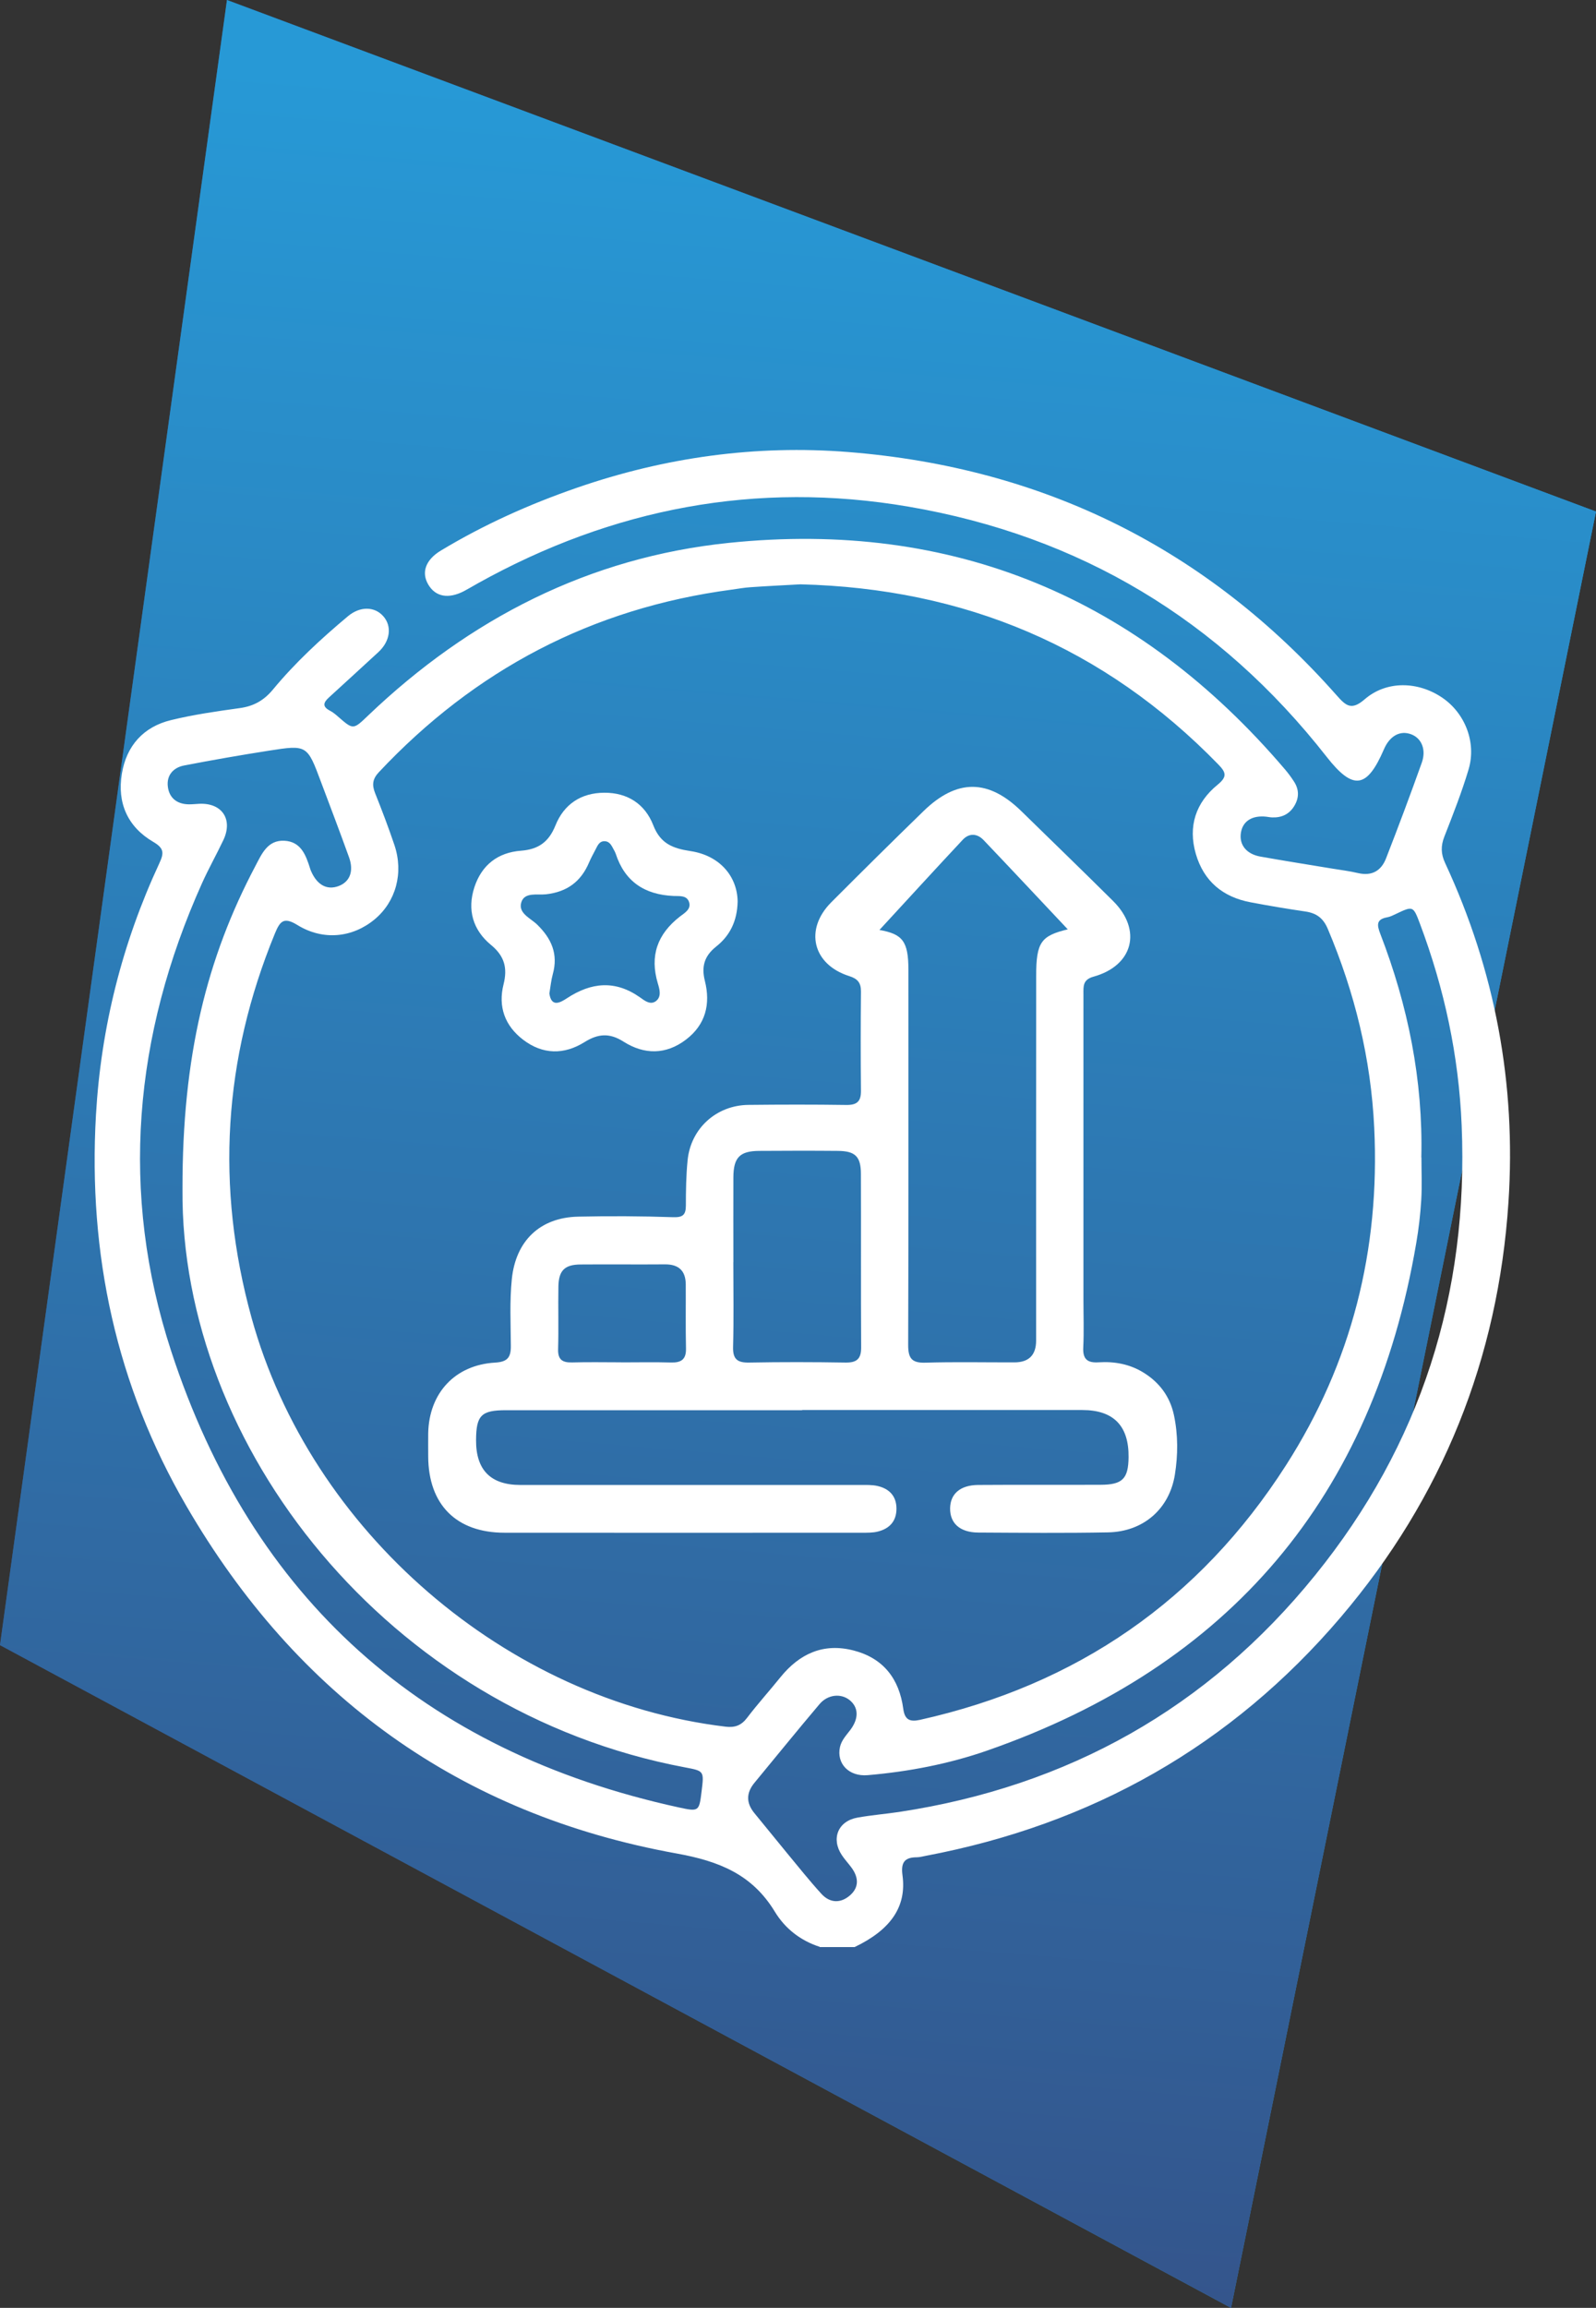
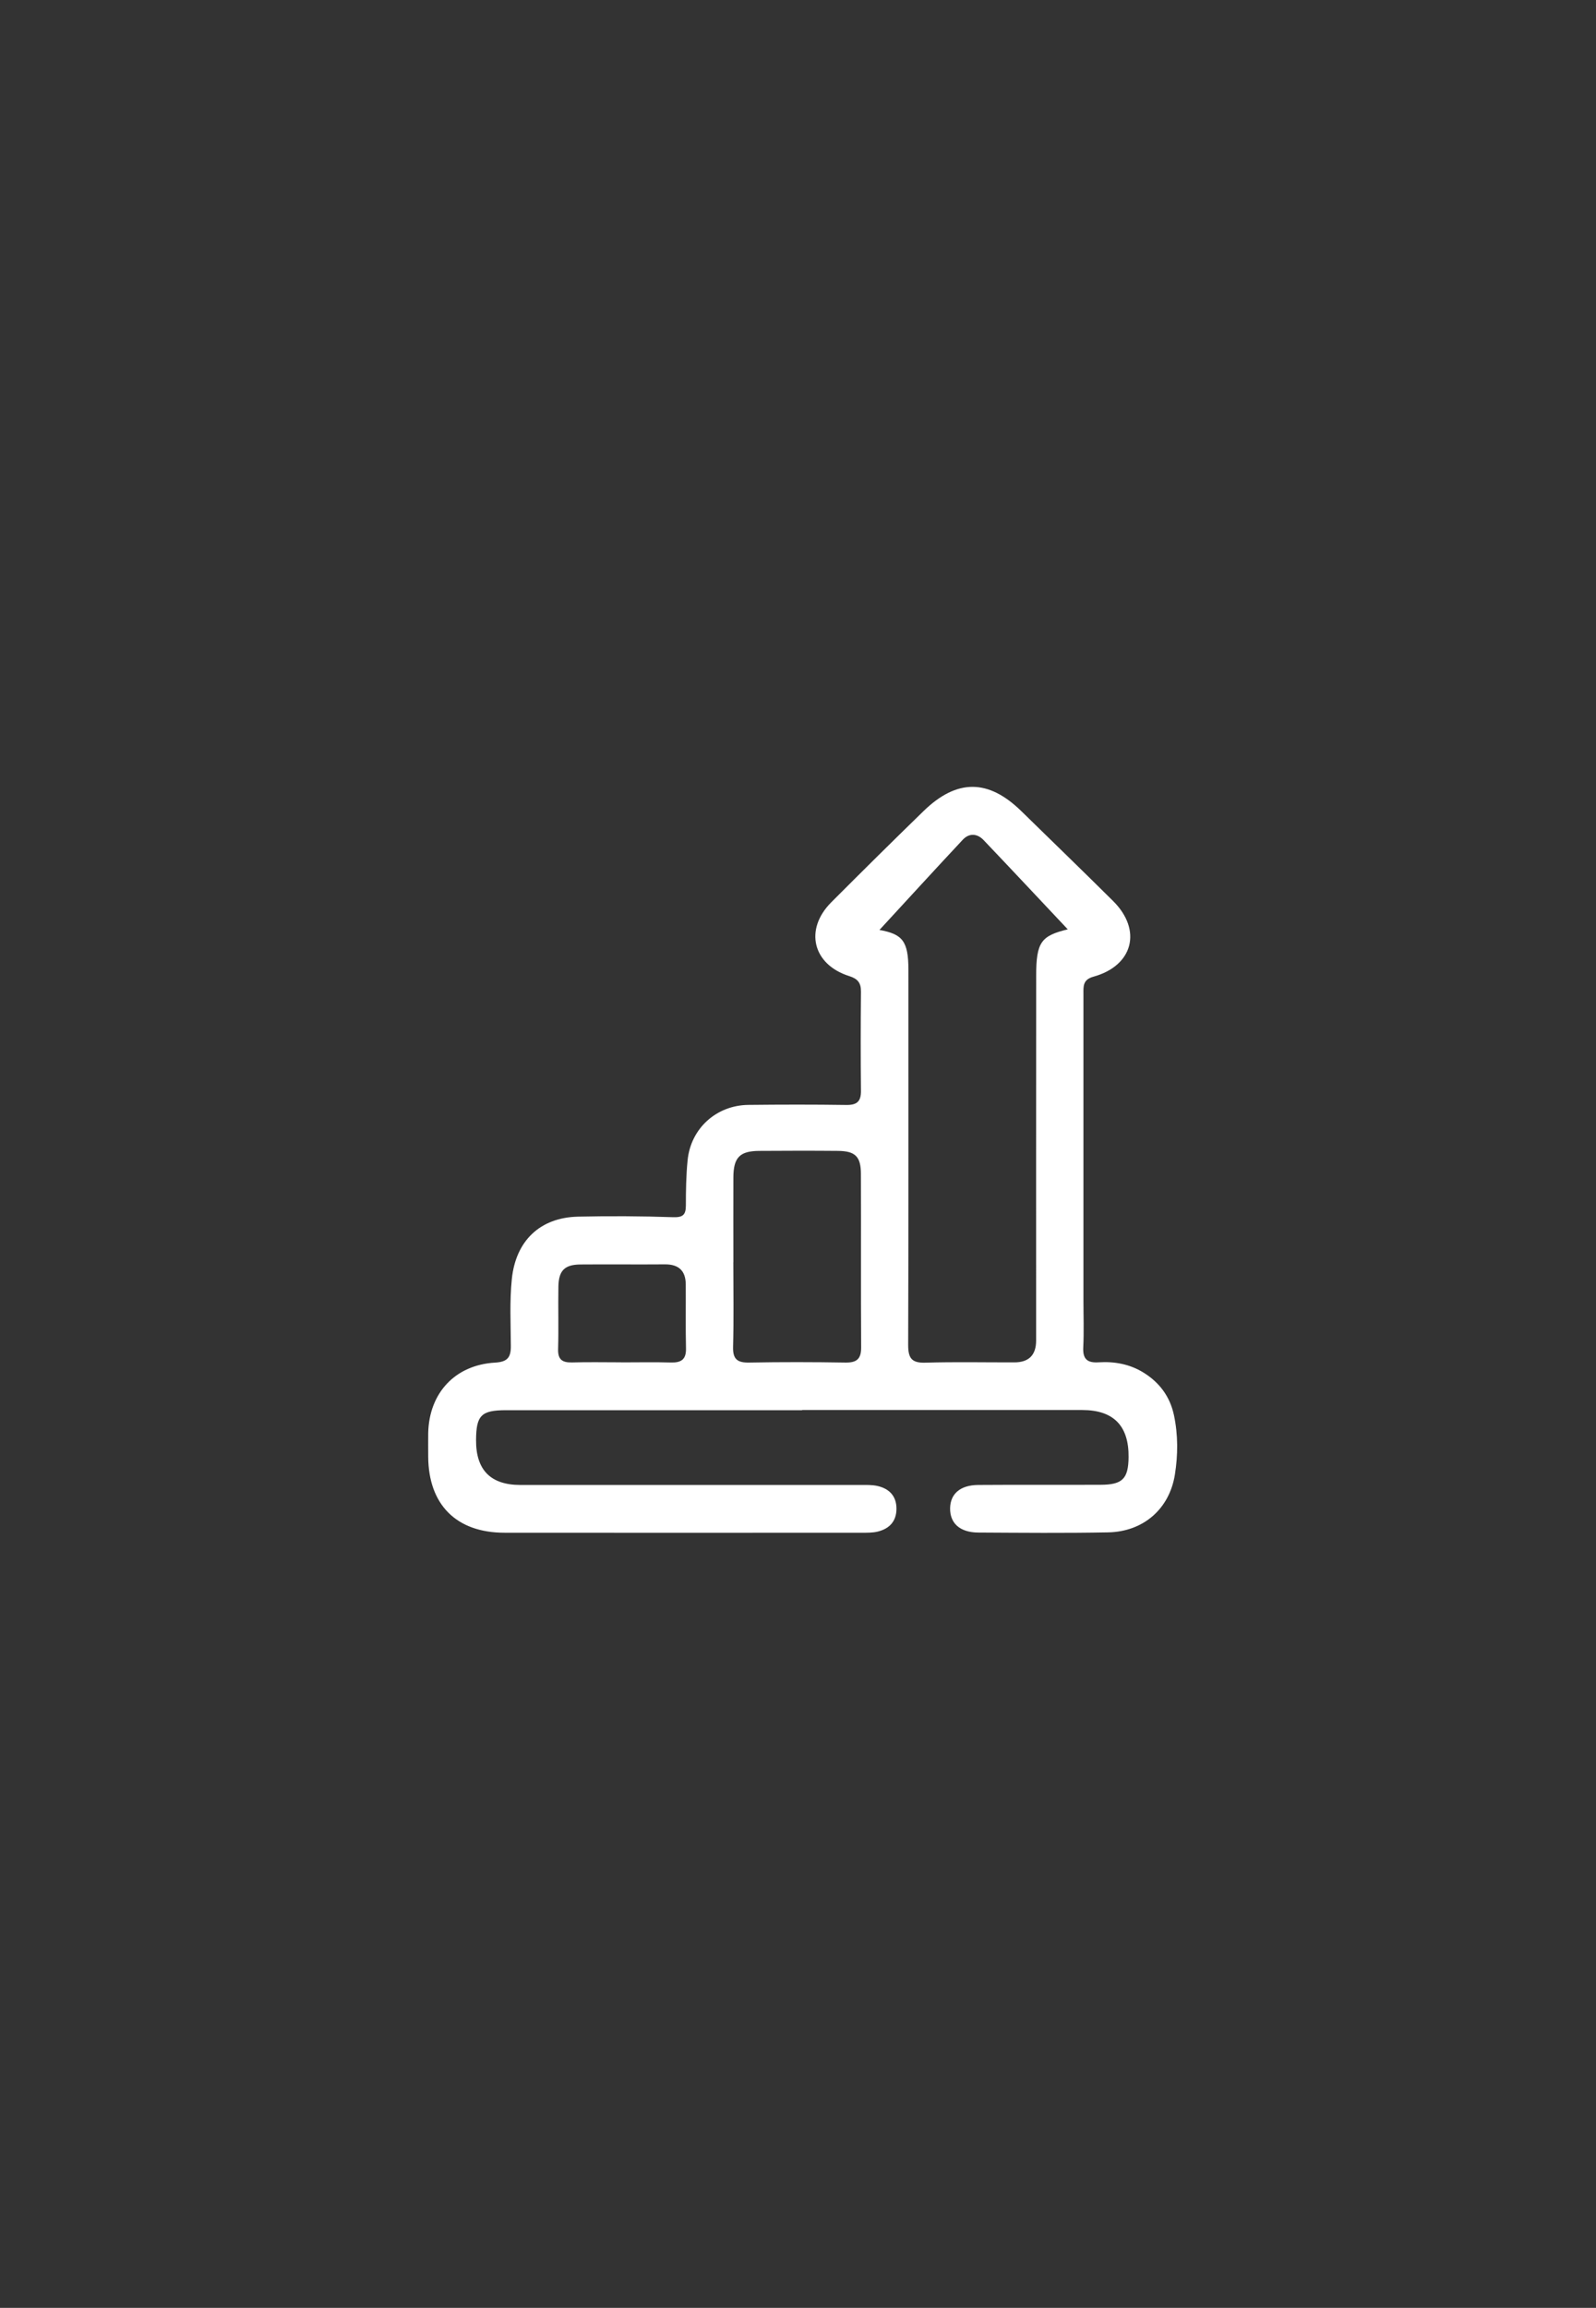
<svg xmlns="http://www.w3.org/2000/svg" xmlns:xlink="http://www.w3.org/1999/xlink" id="b" viewBox="0 0 269.81 389.91">
  <rect x="0" y="0" width="269.81" height="389.91" fill="#333333" stroke="none" />
  <defs>
    <style>.h{fill:url(#g);}.i{fill:url(#e);}.j{fill:#fff;}.k{clip-path:url(#f);}</style>
    <linearGradient id="e" x1="0" y1="194.96" x2="269.81" y2="194.96" gradientUnits="userSpaceOnUse">
      <stop offset="0" stop-color="#34548b" />
      <stop offset=".98" stop-color="#2799d6" />
      <stop offset="1" stop-color="#2799d6" />
    </linearGradient>
    <clipPath id="f">
-       <polygon class="i" points="208.11 389.91 0 277.94 38.37 0 269.81 86.43 208.11 389.91" />
-     </clipPath>
+       </clipPath>
    <linearGradient id="g" x1="-811.11" y1="1307.21" x2="-810.47" y2="1307.21" gradientTransform="translate(480662.31 774936.62) scale(592.67 -592.67)" xlink:href="#e" />
  </defs>
  <g id="c">
    <g id="d">
-       <polygon class="i" points="208.11 389.91 0 277.94 38.37 0 269.81 86.43 208.11 389.91" />
      <g class="k">
        <rect class="h" x="-71.07" y="43.57" width="411.94" height="302.76" transform="translate(-71.07 312.35) rotate(-85)" />
      </g>
    </g>
-     <path class="j" d="M240.3,195.55c0,2.38.11,4.77-.03,7.15-.15,2.45-.43,4.91-.85,7.33-7.3,42.84-31.5,71.43-72.52,85.72-6.52,2.27-13.33,3.57-20.22,4.16-3.21.27-5.29-1.99-4.68-4.75.26-1.17,1.08-2,1.77-2.92,1.45-1.94,1.37-3.81-.16-5.03-1.45-1.15-3.67-.95-5.06.69-3.72,4.39-7.34,8.86-11,13.29-1.42,1.71-1.43,3.41-.02,5.13,1.83,2.22,3.63,4.46,5.46,6.68,1.94,2.34,3.83,4.72,5.88,6.97,1.44,1.57,3.26,1.62,4.84.23,1.55-1.36,1.43-3.03.26-4.64-.53-.73-1.16-1.39-1.66-2.15-1.84-2.78-.64-5.74,2.64-6.33,2.34-.42,4.72-.61,7.07-.96,28.54-4.33,52.15-17.56,70.29-39.97,17.89-22.08,25.98-47.57,24.79-76.01-.49-11.77-2.92-23.1-7.06-34.1-1.14-3.02-1.16-3.01-4.12-1.6-.44.21-.9.44-1.38.53-1.87.33-1.79,1.26-1.2,2.79,4.69,12.15,7.24,24.71,6.94,37.78M30.85,200.9c-.04-22.49,4.11-39.05,12.33-54.6,1.07-2.03,2.05-4.39,4.87-4.26,2.82.13,3.66,2.42,4.37,4.68.05.16.1.31.17.46,1.01,2.33,2.68,3.24,4.62,2.53,1.93-.71,2.65-2.51,1.79-4.89-1.53-4.25-3.14-8.47-4.73-12.7-2.34-6.27-2.35-6.31-8.85-5.29-4.78.75-9.56,1.58-14.31,2.5-1.81.35-2.96,1.65-2.74,3.54.23,1.96,1.56,3,3.58,3.02.57,0,1.15-.06,1.72-.09,3.86-.19,5.75,2.62,4.09,6.13-1.16,2.45-2.5,4.82-3.61,7.29-11.55,25.7-13.95,52.31-5.21,79.05,13.68,41.89,42.58,67.65,85.78,77.08,3.45.75,3.47.7,3.89-2.74.42-3.4.42-3.41-2.77-4.01-50.35-9.46-85.36-54.37-84.99-97.7M135.32,98.72c-2.73.15-5.6.29-8.47.49-1.06.07-2.12.27-3.18.41-23.57,3.14-43.38,13.54-59.63,30.85-1.08,1.15-1.17,2.15-.63,3.52,1.16,2.9,2.27,5.82,3.27,8.78,1.58,4.71.25,9.55-3.33,12.54-3.73,3.11-8.72,3.66-13.09.96-2.32-1.43-2.94-.6-3.79,1.45-8.71,21.19-10.05,42.79-3.95,64.89,9.95,36.08,43.08,64.67,80.17,69.11,1.55.18,2.63-.21,3.6-1.49,1.79-2.35,3.78-4.55,5.64-6.86,3.24-4,7.29-5.85,12.4-4.52,5.03,1.31,7.69,4.8,8.37,9.84.25,1.84,1.06,2.26,2.84,1.87,26.5-5.91,47.24-20.18,61.87-43.02,11.1-17.32,15.9-36.4,14.91-56.99-.56-11.73-3.3-22.87-7.86-33.64-.78-1.83-1.94-2.65-3.81-2.92-3.09-.45-6.16-.97-9.23-1.55-4.69-.88-7.91-3.55-9.26-8.17-1.35-4.66-.02-8.68,3.69-11.7,1.65-1.35,1.41-2.08.12-3.41-19.32-19.86-42.93-29.75-70.66-30.44M138.6,328.92c-3.27-1.05-5.88-3.09-7.62-5.96-3.83-6.29-9.4-8.52-16.6-9.82-36.64-6.61-64.2-26.59-82.87-58.7-11.86-20.39-16.63-42.58-15.29-66.05.85-14.82,4.44-29.04,10.71-42.53.79-1.69.86-2.53-1.01-3.62-4.34-2.53-6.14-6.58-5.32-11.52.78-4.73,3.65-7.93,8.31-9.06,3.82-.93,7.74-1.49,11.64-2.03,2.33-.32,4.06-1.29,5.58-3.12,3.78-4.57,8.14-8.59,12.68-12.39,2.05-1.72,4.49-1.68,5.97-.03,1.54,1.72,1.18,4.26-.83,6.1-2.79,2.55-5.56,5.12-8.36,7.66-.97.88-1.09,1.56.19,2.22.5.26.96.64,1.39,1.02,2.56,2.23,2.54,2.21,5.08-.22,17.14-16.36,37.38-26.72,60.95-29.15,37.93-3.92,69.32,9.26,94.05,38.29.53.62,1.02,1.29,1.47,1.98.91,1.36.93,2.78.08,4.18-.85,1.4-2.13,1.99-3.74,1.93-.33-.01-.65-.08-.98-.12-2.37-.26-3.95.72-4.29,2.64-.36,2.06.88,3.67,3.29,4.1,4.04.72,8.1,1.36,12.15,2.03,1.46.24,2.93.42,4.37.76,2.34.54,3.91-.41,4.72-2.5,2.09-5.36,4.11-10.75,6.04-16.16.79-2.22-.06-4.14-1.79-4.79-1.88-.71-3.64.26-4.62,2.55-2.87,6.65-5.21,6.95-9.67,1.26-18.14-23.16-41.76-37.33-70.68-42.27-25.71-4.39-50.02.27-72.8,12.94-.79.44-1.56.91-2.36,1.33-2.65,1.37-4.82.96-6.04-1.11-1.21-2.05-.45-4.18,2.11-5.73,7.28-4.39,14.98-7.84,23.01-10.62,14.89-5.15,30.24-7.28,45.88-6.04,32.95,2.62,60.6,16.28,82.57,41.11,1.57,1.77,2.49,2.61,4.74.66,3.68-3.18,9-3.05,13.09-.28,3.86,2.61,5.83,7.56,4.47,12.13-1.15,3.85-2.63,7.61-4.1,11.36-.61,1.57-.59,2.9.13,4.45,8.46,18.18,12.03,37.35,10.71,57.31-1.74,26.41-11.16,49.91-28.33,70.08-18.54,21.77-42.11,35.04-70.19,40.35-.48.09-.97.23-1.46.24-2.11,0-2.76.86-2.46,3.06.72,5.3-2.01,9.2-8.09,12.11h-5.92Z" />
    <path class="j" d="M105.05,230.17c2.79,0,5.58-.06,8.36.02,1.72.05,2.6-.49,2.56-2.36-.08-3.61-.02-7.21-.04-10.82-.01-2.32-1.19-3.42-3.53-3.4-4.75.04-9.51-.02-14.26.02-2.69.02-3.69,1.02-3.74,3.73-.06,3.52.05,7.05-.05,10.57-.05,1.76.7,2.29,2.35,2.25,2.78-.08,5.57-.02,8.36-.02M123.97,213.24c0,4.77.09,9.54-.04,14.3-.06,2.09.72,2.7,2.72,2.66,5.42-.1,10.85-.09,16.28,0,1.87.03,2.66-.59,2.65-2.54-.06-9.78,0-19.57-.04-29.35-.01-2.92-.96-3.84-3.87-3.87-4.44-.04-8.88-.03-13.32,0-3.3.02-4.36,1.12-4.37,4.5-.02,4.77,0,9.54,0,14.31M148.66,157.11c3.91.7,4.91,1.88,4.91,6.75,0,21.12.03,42.25-.04,63.37,0,2.22.58,3.06,2.9,2.99,5.01-.15,10.03-.04,15.04-.05q3.68,0,3.69-3.67c0-20.55-.01-41.09.01-61.64,0-5.71.85-6.76,5.34-7.85-4.57-4.85-9.38-9.99-14.24-15.09-1.07-1.12-2.43-1.2-3.5-.06-4.82,5.15-9.58,10.36-14.1,15.26M135.61,238.25c-16.69,0-33.38,0-50.07,0-4.19,0-5.04.87-5.06,5.06q-.04,7.57,7.49,7.57c19.15,0,38.31,0,57.47,0,.98,0,2-.04,2.94.18,1.96.46,3.17,1.7,3.17,3.83,0,2.12-1.18,3.37-3.14,3.86-.86.22-1.79.2-2.69.2-20.14.01-40.28.02-60.43,0-8.15,0-12.86-4.75-12.9-12.87,0-1.32-.02-2.63,0-3.95.14-6.78,4.54-11.53,11.3-11.92,2.06-.12,2.69-.84,2.67-2.81-.02-3.78-.22-7.56.17-11.34.67-6.41,4.74-10.36,11.18-10.51,5.34-.12,10.69-.09,16.03.09,1.67.06,2.2-.35,2.21-1.96,0-2.54.04-5.1.29-7.63.52-5.39,4.85-9.32,10.28-9.38,5.51-.06,11.02-.07,16.52.01,1.79.03,2.53-.55,2.51-2.39-.06-5.59-.05-11.18,0-16.77.01-1.47-.55-2.16-1.98-2.61-6.18-1.95-7.63-7.87-3.05-12.46,5.17-5.18,10.37-10.33,15.62-15.43,5.65-5.48,10.97-5.42,16.55.05,5.17,5.06,10.38,10.08,15.51,15.18,4.9,4.88,3.37,10.89-3.32,12.75-1.85.51-1.72,1.63-1.72,2.95,0,17.18,0,34.37,0,51.55,0,2.71.1,5.43-.03,8.14-.1,1.99.7,2.64,2.59,2.52,2.67-.17,5.24.29,7.57,1.72,2.73,1.68,4.5,4.07,5.17,7.2.71,3.33.69,6.73.16,10.05-.93,5.82-5.35,9.65-11.3,9.76-7.31.14-14.63.07-21.95.03-3.11-.02-4.8-1.59-4.75-4.13.05-2.42,1.72-3.88,4.72-3.91,6.91-.05,13.81,0,20.72-.03,3.7-.01,4.69-1.01,4.73-4.66q.09-7.97-7.83-7.97h-47.36" />
-     <path class="j" d="M92.87,167.81c.32,2.4,1.8,1.62,2.96.85,4.12-2.71,8.17-3.11,12.36-.16.75.53,1.73,1.35,2.69.64,1.01-.76.61-2.05.33-2.99-1.4-4.68-.07-8.34,3.73-11.3.76-.59,2.01-1.25,1.52-2.53-.43-1.11-1.68-.9-2.61-.95-4.87-.22-8.23-2.42-9.77-7.16-.08-.23-.2-.45-.32-.66-.36-.64-.64-1.39-1.53-1.43-.92-.03-1.2.73-1.54,1.38-.38.73-.78,1.45-1.1,2.2-1.37,3.24-3.72,4.99-7.29,5.39-1.42.16-3.6-.41-4.16,1.32-.61,1.86,1.53,2.7,2.64,3.77,2.45,2.37,3.62,5,2.67,8.41-.28,1.02-.38,2.09-.57,3.22M124.7,152.31c-.07,3.34-1.34,5.8-3.63,7.61-1.99,1.58-2.52,3.37-1.91,5.79.99,3.92.13,7.4-3.18,9.92-3.39,2.59-7.07,2.58-10.59.34-2.34-1.49-4.29-1.34-6.57.09-3.46,2.16-7.06,2.13-10.37-.39-3.1-2.36-4.28-5.59-3.32-9.38.69-2.75.16-4.77-2.13-6.65-3.05-2.51-4.06-5.93-2.79-9.78,1.24-3.74,3.97-5.83,7.84-6.13,2.94-.22,4.71-1.45,5.84-4.25,1.43-3.58,4.3-5.53,8.26-5.55,3.97-.02,6.91,1.94,8.29,5.5,1.21,3.12,3.32,3.91,6.29,4.36,4.96.75,7.91,4.28,7.97,8.52" />
  </g>
</svg>